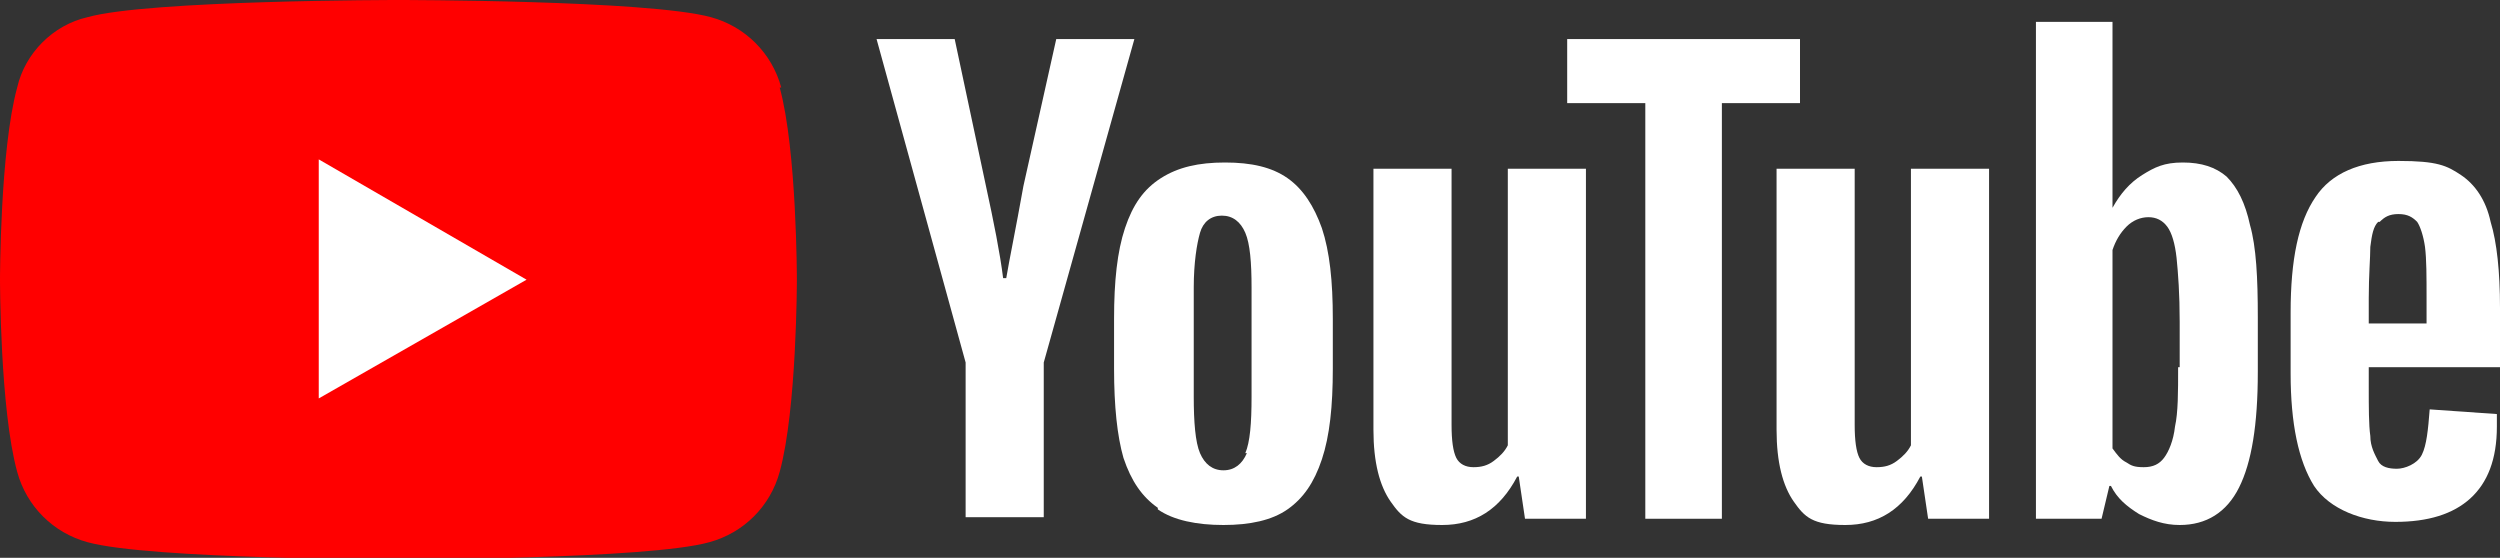
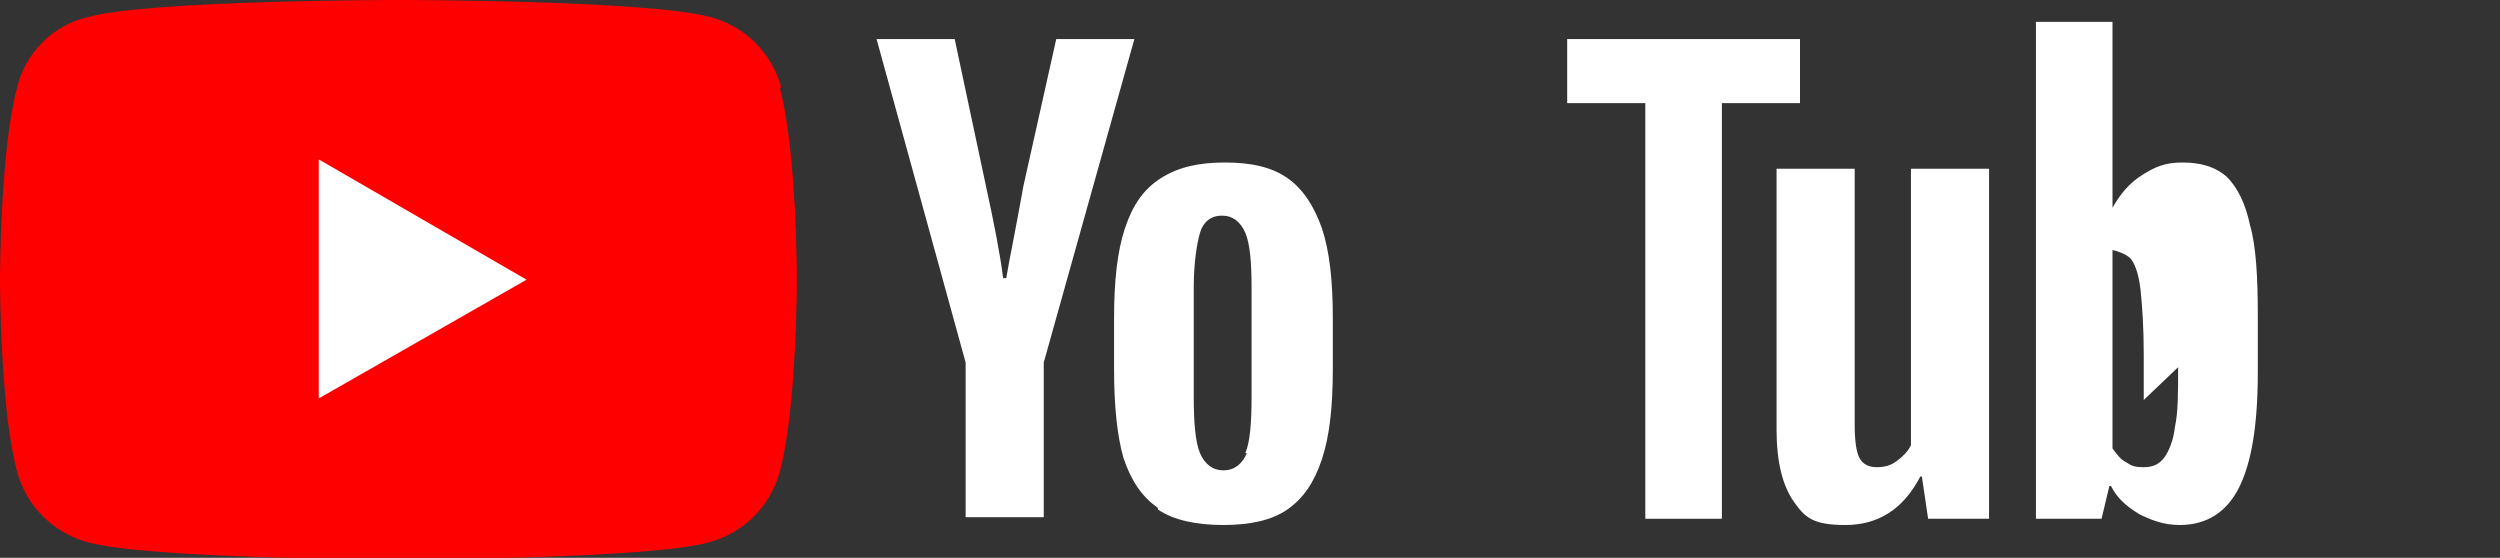
<svg xmlns="http://www.w3.org/2000/svg" id="_レイヤー_2" data-name=" レイヤー 2" version="1.1" viewBox="0 0 160 35.7">
  <rect x="0" y="0" width="160" height="35.7" fill="#333333" stroke="none" />
  <defs>
    <style>
      .cls-1 {
        fill: red;
      }

      .cls-1, .cls-2 {
        stroke-width: 0px;
      }

      .cls-2 {
        fill: #fff;
      }
    </style>
  </defs>
  <g id="Layer_1" data-name="Layer 1">
    <path class="cls-1" d="M50,5.6c-.6-2.2-2.3-3.9-4.5-4.5C41.5,0,25.5,0,25.5,0,25.5,0,9.5,0,5.6,1.1,3.4,1.6,1.6,3.4,1.1,5.6c-1.1,4-1.1,12.3-1.1,12.3,0,0,0,8.3,1.1,12.3.6,2.2,2.3,3.9,4.5,4.5,4,1.1,19.9,1.1,19.9,1.1,0,0,16,0,19.9-1.1,2.2-.6,3.9-2.3,4.5-4.5,1.1-4,1.1-12.3,1.1-12.3,0,0,0-8.3-1.1-12.3h0Z" />
    <polygon class="cls-2" points="20.4 25.5 33.7 17.9 20.4 10.2 20.4 25.5" />
    <path class="cls-2" d="M74.1,32.5c-1-.7-1.7-1.7-2.2-3.2-.4-1.4-.6-3.3-.6-5.7v-3.2c0-2.4.2-4.3.7-5.8.5-1.5,1.2-2.5,2.3-3.2s2.4-1,4.1-1,3,.3,4,1,1.7,1.8,2.2,3.2c.5,1.5.7,3.4.7,5.8v3.2c0,2.4-.2,4.3-.7,5.8s-1.2,2.5-2.2,3.2c-1,.7-2.4,1-4.1,1s-3.2-.3-4.2-1h0ZM79.7,29c.3-.7.4-1.9.4-3.6v-7c0-1.6-.1-2.8-.4-3.5-.3-.7-.8-1.1-1.5-1.1s-1.2.4-1.4,1.1-.4,1.9-.4,3.5v7c0,1.6.1,2.9.4,3.6.3.7.8,1.1,1.5,1.1s1.2-.4,1.5-1.1Z" />
-     <path class="cls-2" d="M151.6,23.6v1.1c0,1.4,0,2.5.1,3.2,0,.7.3,1.2.5,1.6s.7.5,1.2.5,1.3-.3,1.6-.9c.3-.6.4-1.6.5-2.9l4.3.3c0,.2,0,.5,0,.8,0,2.1-.6,3.6-1.7,4.6-1.1,1-2.7,1.5-4.8,1.5s-4.2-.8-5.2-2.3c-1-1.6-1.5-4-1.5-7.2v-3.9c0-3.4.5-5.8,1.6-7.4,1-1.5,2.8-2.3,5.3-2.3s3.1.3,4,.9c.9.6,1.6,1.6,1.9,3,.4,1.3.6,3.2.6,5.5v3.8h-8.4ZM152.2,14.2c-.3.3-.4.8-.5,1.6,0,.7-.1,1.8-.1,3.3v1.6h3.7v-1.6c0-1.4,0-2.5-.1-3.3-.1-.7-.3-1.3-.5-1.6-.3-.3-.6-.5-1.2-.5s-.9.2-1.2.5h0Z" />
    <path class="cls-2" d="M61.8,23.2l-5.7-20.7h5l2,9.4c.5,2.3.9,4.3,1.1,5.9h.2c.2-1.2.6-3.1,1.1-5.9l2.1-9.4h5l-5.8,20.7v9.9h-5v-9.9h0Z" />
-     <path class="cls-2" d="M101.5,10.8v22.4h-3.9l-.4-2.7h-.1c-1.1,2.1-2.7,3.1-4.8,3.1s-2.6-.5-3.3-1.5c-.7-1-1.1-2.5-1.1-4.6V10.8h5v16.4c0,1,.1,1.7.3,2.1.2.4.6.6,1.1.6s.9-.1,1.3-.4.7-.6.9-1V10.8h5Z" />
    <path class="cls-2" d="M127.3,10.8v22.4h-3.9l-.4-2.7h-.1c-1.1,2.1-2.7,3.1-4.8,3.1s-2.6-.5-3.3-1.5c-.7-1-1.1-2.5-1.1-4.6V10.8h5v16.4c0,1,.1,1.7.3,2.1.2.4.6.6,1.1.6s.9-.1,1.3-.4.7-.6.9-1V10.8h5Z" />
    <path class="cls-2" d="M115.2,6.6h-5v26.6h-4.9V6.6h-5V2.5h14.9v4.1h0Z" />
-     <path class="cls-2" d="M144,14.4c-.3-1.4-.8-2.4-1.5-3.1-.7-.6-1.6-.9-2.8-.9s-1.8.3-2.6.8-1.4,1.2-1.9,2.1h0V1.4h-4.9v31.8h4.2l.5-2.1h.1c.4.8,1,1.3,1.8,1.8.8.4,1.6.7,2.6.7,1.7,0,3-.8,3.8-2.4.8-1.6,1.2-4,1.2-7.4v-3.5c0-2.5-.1-4.5-.5-5.9h0ZM139.4,23.5c0,1.6,0,2.9-.2,3.8-.1.9-.4,1.6-.7,2-.3.4-.7.6-1.3.6s-.8-.1-1.1-.3c-.4-.2-.6-.5-.9-.9v-12.7c.2-.6.5-1.1.9-1.5.4-.4.9-.6,1.4-.6s.9.2,1.2.6c.3.4.5,1.1.6,2,.1,1,.2,2.3.2,4.1v2.9h0Z" />
+     <path class="cls-2" d="M144,14.4c-.3-1.4-.8-2.4-1.5-3.1-.7-.6-1.6-.9-2.8-.9s-1.8.3-2.6.8-1.4,1.2-1.9,2.1h0V1.4h-4.9v31.8h4.2l.5-2.1h.1c.4.8,1,1.3,1.8,1.8.8.4,1.6.7,2.6.7,1.7,0,3-.8,3.8-2.4.8-1.6,1.2-4,1.2-7.4v-3.5c0-2.5-.1-4.5-.5-5.9h0ZM139.4,23.5c0,1.6,0,2.9-.2,3.8-.1.9-.4,1.6-.7,2-.3.4-.7.6-1.3.6s-.8-.1-1.1-.3c-.4-.2-.6-.5-.9-.9v-12.7s.9.2,1.2.6c.3.4.5,1.1.6,2,.1,1,.2,2.3.2,4.1v2.9h0Z" />
  </g>
</svg>